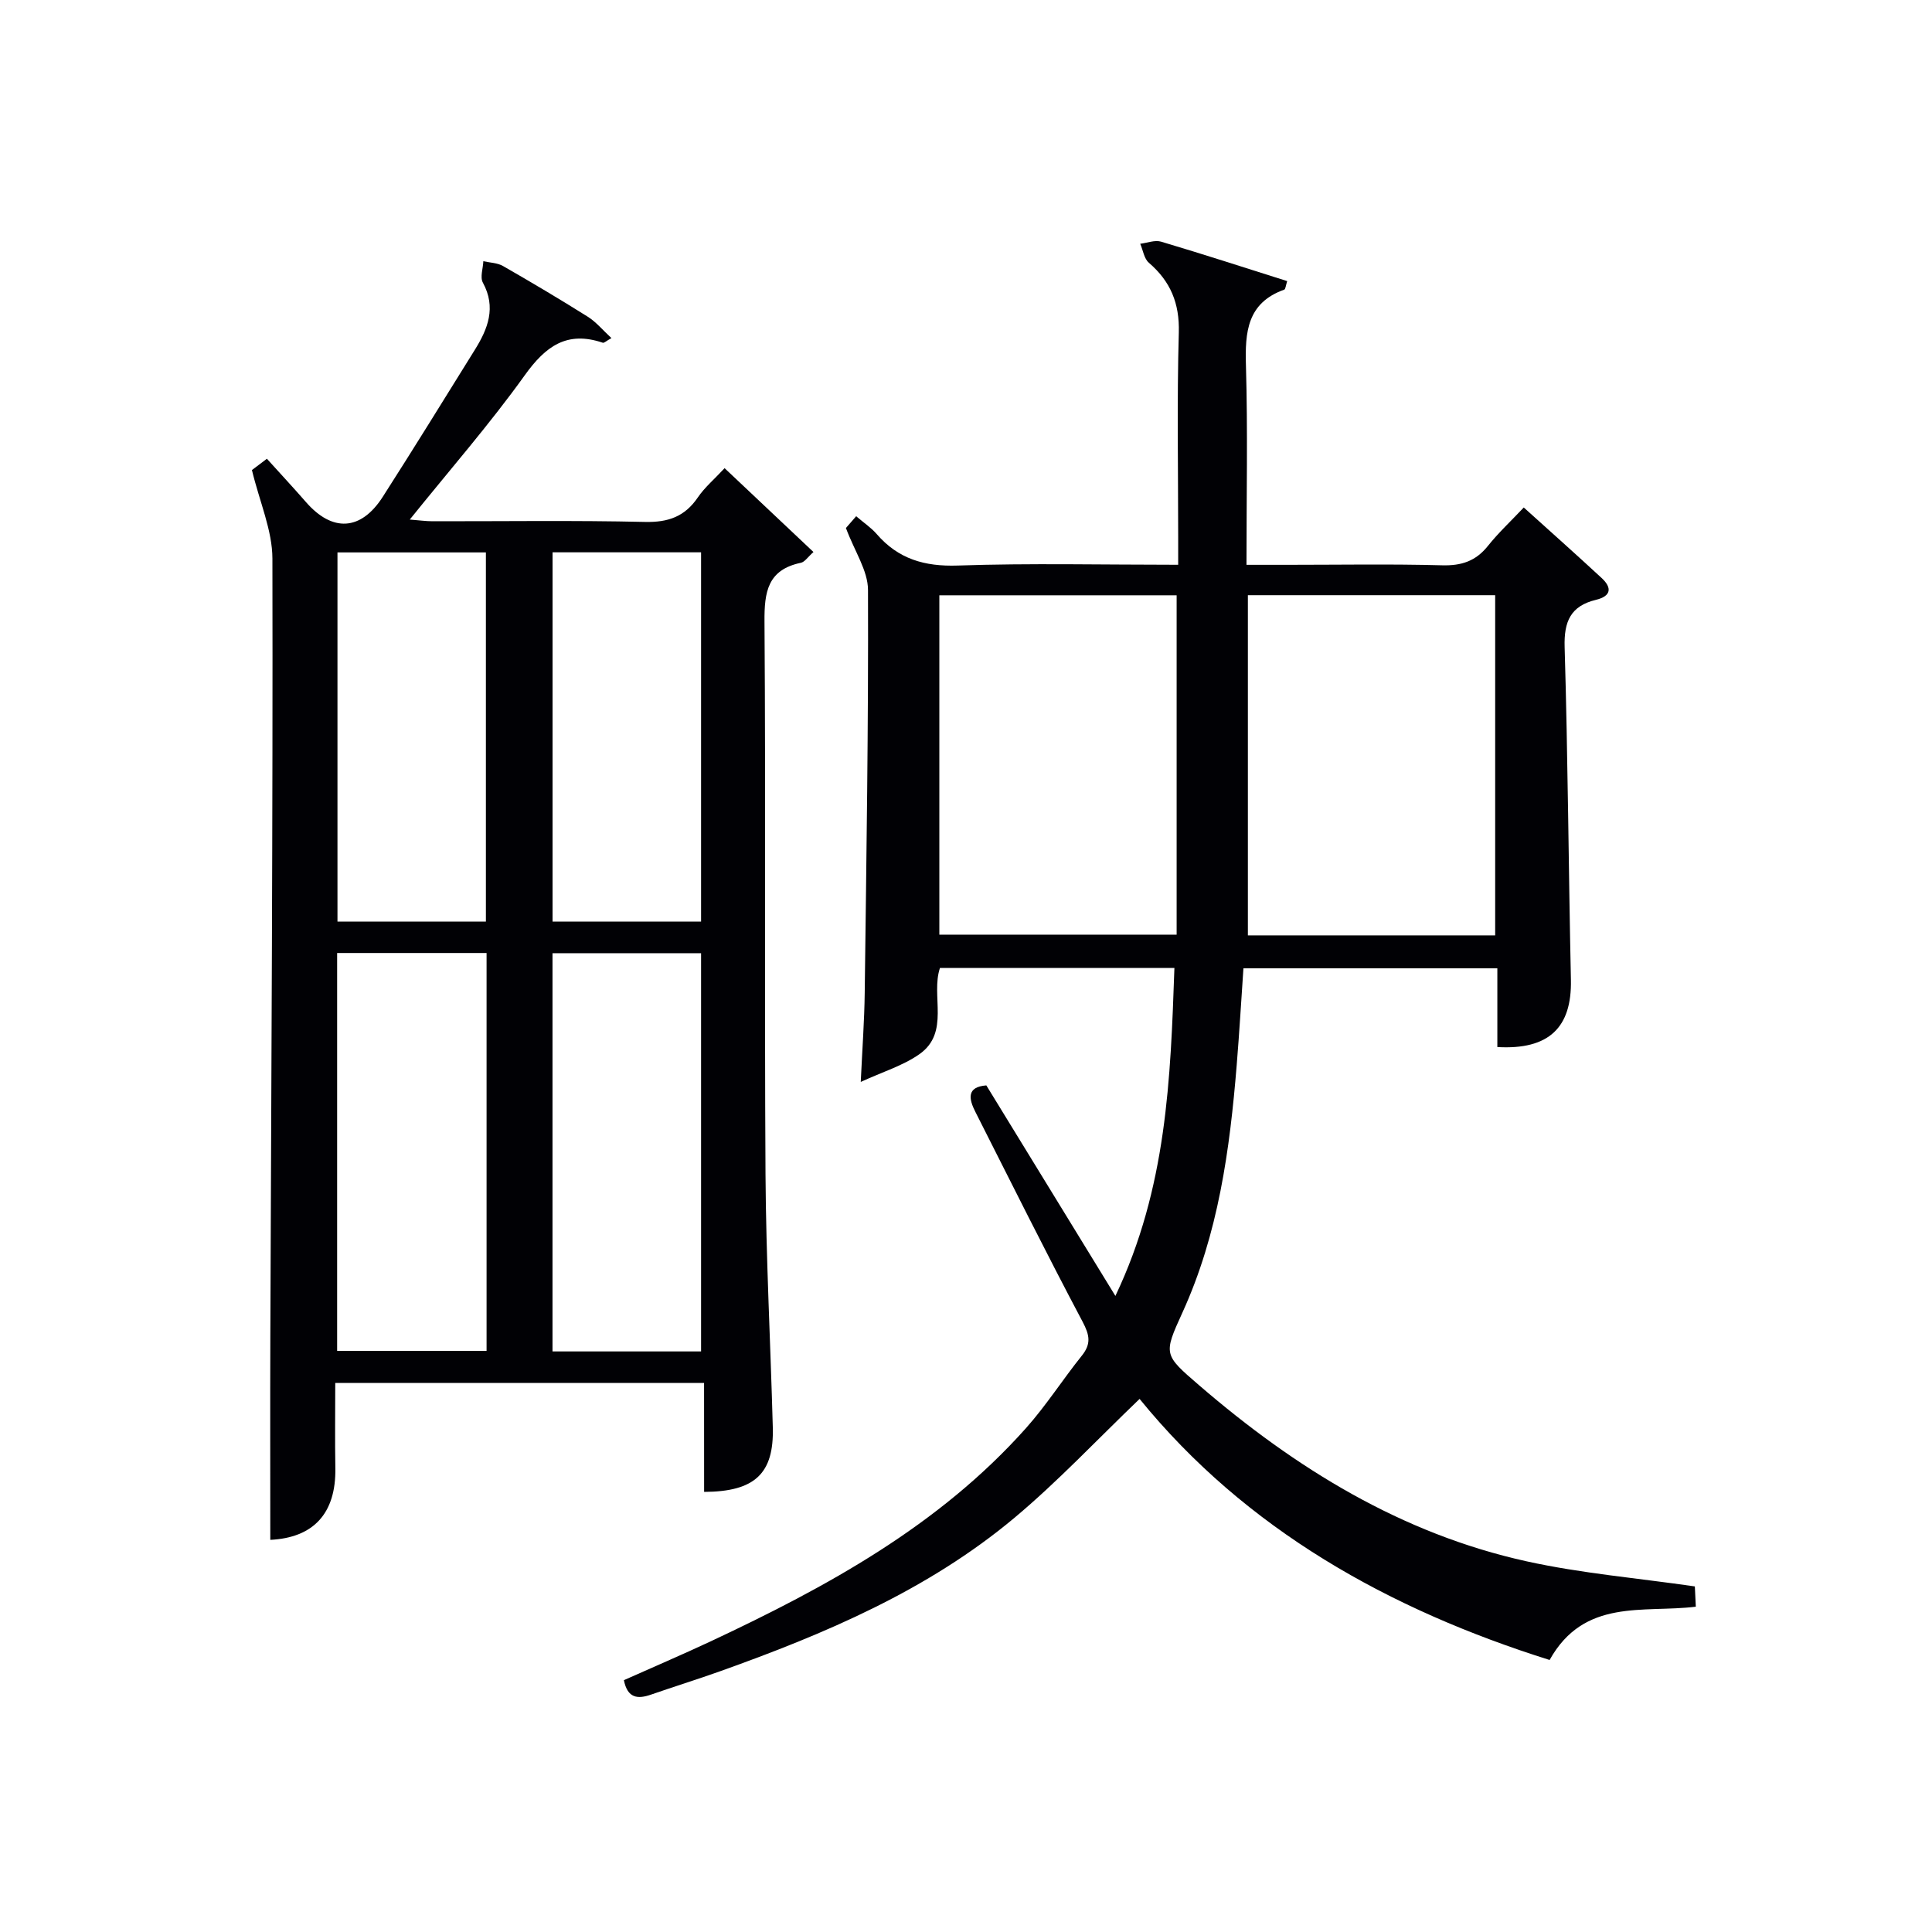
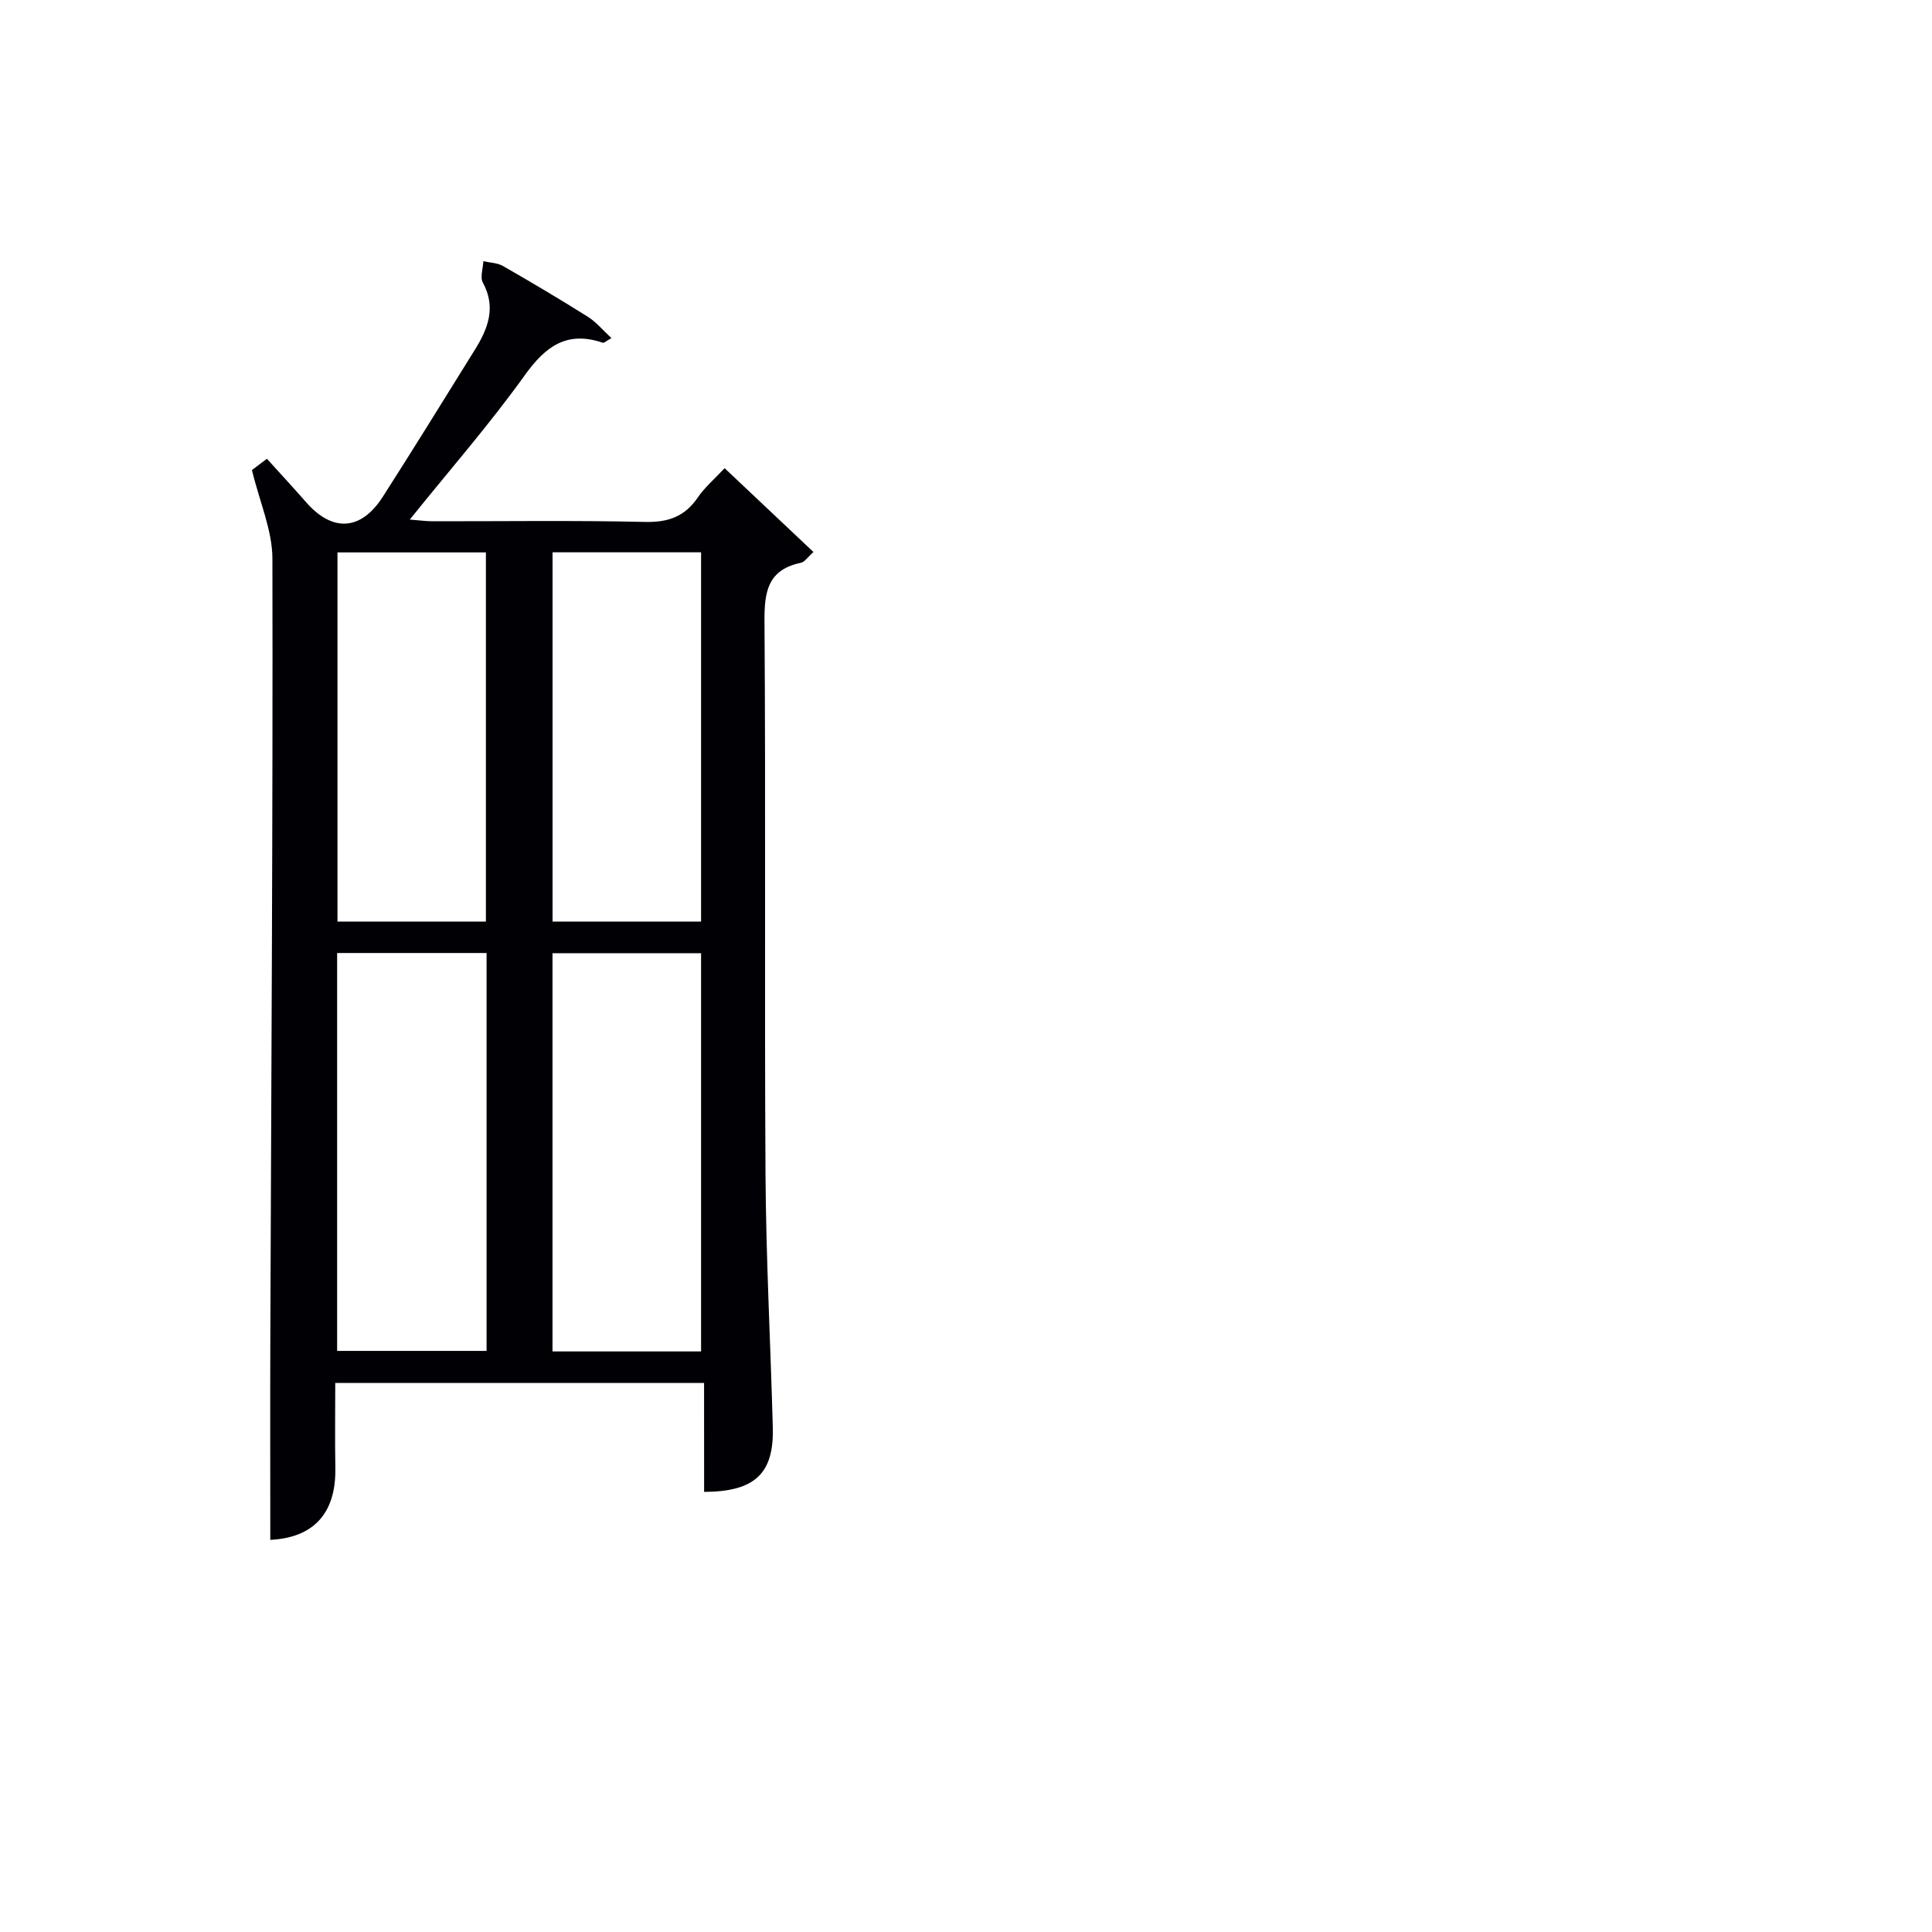
<svg xmlns="http://www.w3.org/2000/svg" enable-background="new 0 0 400 400" viewBox="0 0 400 400">
-   <path d="m204.21 224.72c8.71 14.21 17.37 28.34 26.72 43.59 10.66-22.4 11.41-44.95 12.22-67.91-16.41 0-32.33 0-48.54 0-1.94 5.76 2.14 13.39-4.29 17.88-3.41 2.38-7.6 3.64-12.11 5.72.32-6.91.75-12.67.82-18.44.35-27.81.78-55.61.68-83.42-.01-3.98-2.76-7.96-4.57-12.82.14-.16 1.05-1.22 2.12-2.44 1.57 1.35 3.1 2.36 4.26 3.7 4.46 5.15 9.89 6.74 16.74 6.51 14.96-.51 29.95-.16 45.67-.16 0-2.07 0-3.82 0-5.58 0-14.16-.27-28.33.13-42.49.17-6.09-1.72-10.6-6.2-14.46-.99-.85-1.21-2.6-1.79-3.93 1.44-.17 3.03-.82 4.31-.44 8.71 2.59 17.36 5.4 26.12 8.17-.3.91-.34 1.67-.62 1.77-7.67 2.75-8.13 8.76-7.92 15.74.39 13.47.11 26.96.11 41.23h8.53c10.66 0 21.33-.19 31.99.1 4.02.11 6.97-.88 9.48-4.03 2.17-2.72 4.75-5.12 7.41-7.94 5.39 4.86 10.8 9.68 16.11 14.59 2.23 2.06 1.97 3.77-1.17 4.53-5.22 1.26-6.64 4.46-6.48 9.77.68 22.96.81 45.94 1.3 68.9.21 9.88-4.56 14.53-15.23 13.92 0-5.28 0-10.58 0-16.3-17.54 0-34.77 0-52.57 0-.45 6.52-.84 13.26-1.39 19.99-1.43 17.6-3.81 34.99-11.24 51.28-3.96 8.69-3.91 8.71 3.47 15.07 19.91 17.16 41.87 30.72 67.81 36.44 11.3 2.49 22.94 3.47 34.81 5.19.06 1.21.12 2.61.2 4.2-10.86 1.33-23.1-1.82-30.27 11.03-33.2-10.44-62.88-26.99-84.89-54.05-8.84 8.47-16.91 17.08-25.89 24.6-17.97 15.04-39.27 24.05-61.11 31.84-4.69 1.67-9.45 3.15-14.15 4.78-2.75.96-4.87.78-5.62-2.99 5.93-2.65 12-5.24 17.98-8.04 24.07-11.29 47.26-23.94 65.27-44.14 4.19-4.7 7.61-10.08 11.56-15 1.97-2.46 1.62-4.26.16-7.03-7.61-14.36-14.85-28.92-22.19-43.43-1.41-2.75-1.82-5.19 2.26-5.5zm54.15-101.49v70.43h51.2c0-23.61 0-46.94 0-70.43-17.14 0-33.91 0-51.2 0zm-63.88.02v70.26h49.13c0-23.64 0-46.86 0-70.26-16.5 0-32.61 0-49.13 0z" fill="#010105" />
  <path d="m145.77 286.33c-25.9 0-50.83 0-76.36 0 0 6.04-.08 11.83.02 17.63.16 9.45-4.6 14.42-13.47 14.85 0-14.06-.04-28.15.01-42.24.19-53.64.54-107.28.43-160.91-.01-5.85-2.64-11.7-4.24-18.34.21-.16 1.49-1.13 3.1-2.34 2.79 3.09 5.48 5.98 8.08 8.96 5.45 6.26 11.36 5.99 15.89-1.05 6.46-10.09 12.75-20.28 19.07-30.45 2.71-4.35 4.48-8.78 1.67-13.93-.61-1.13.04-2.94.1-4.43 1.36.31 2.9.33 4.06.99 5.92 3.39 11.79 6.88 17.57 10.51 1.72 1.08 3.08 2.75 4.89 4.42-1.04.57-1.51 1.05-1.79.96-7.41-2.52-11.84.71-16.16 6.74-7.25 10.12-15.49 19.54-23.8 29.87 1.95.15 3.33.35 4.71.35 14.66.02 29.33-.2 43.99.14 4.82.11 8.25-1.11 10.95-5.09 1.38-2.03 3.33-3.68 5.53-6.04 6.26 5.91 12.23 11.53 18.4 17.36-1.16 1.02-1.8 2.06-2.61 2.23-6.86 1.44-7.58 5.99-7.53 12.17.27 38.16-.02 76.32.21 114.47.11 17.46 1.04 34.91 1.51 52.37.26 9.52-3.68 13.31-14.22 13.35-.01-7.35-.01-14.75-.01-22.55zm-45.03-89.02c-10.53 0-20.61 0-30.94 0v82.38h30.94c0-27.48 0-54.71 0-82.38zm44.41 82.49c0-27.79 0-55.13 0-82.45-10.53 0-20.62 0-30.76 0v82.45zm-44.55-89c0-25.82 0-51.17 0-76.43-10.49 0-20.57 0-30.73 0v76.43zm44.55 0c0-25.79 0-51.13 0-76.45-10.53 0-20.62 0-30.75 0v76.45z" fill="#010105" />
</svg>